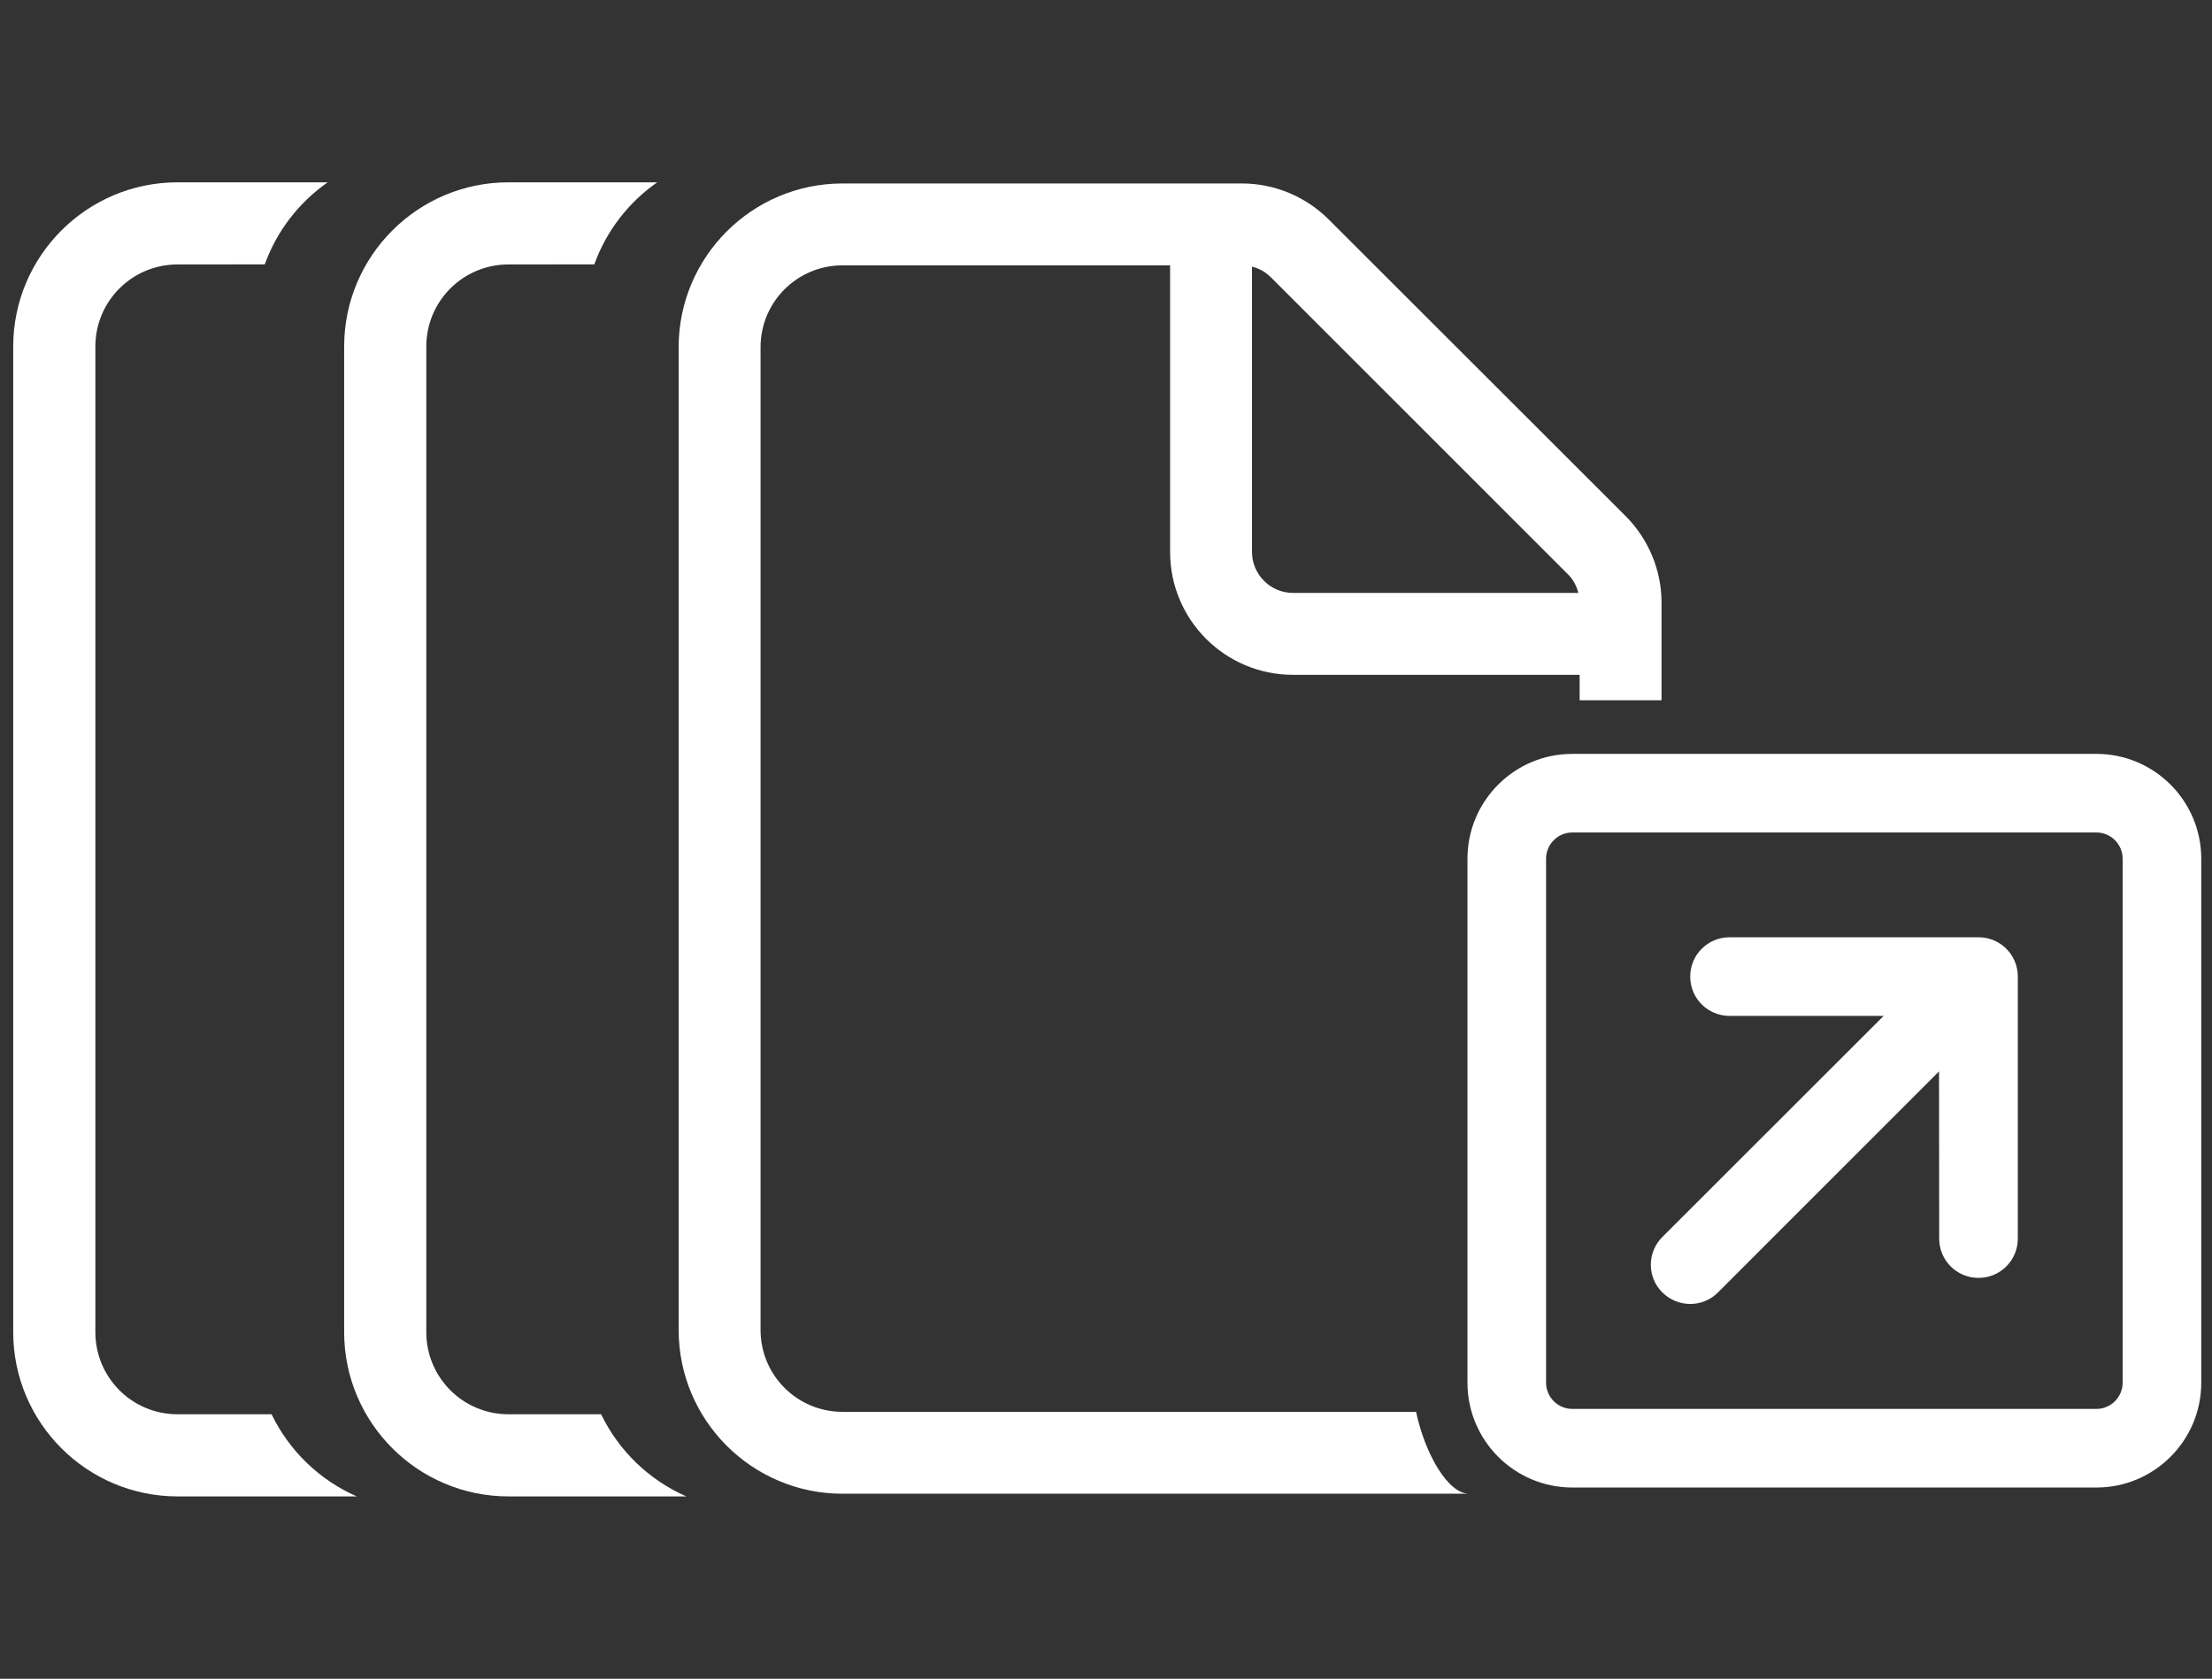
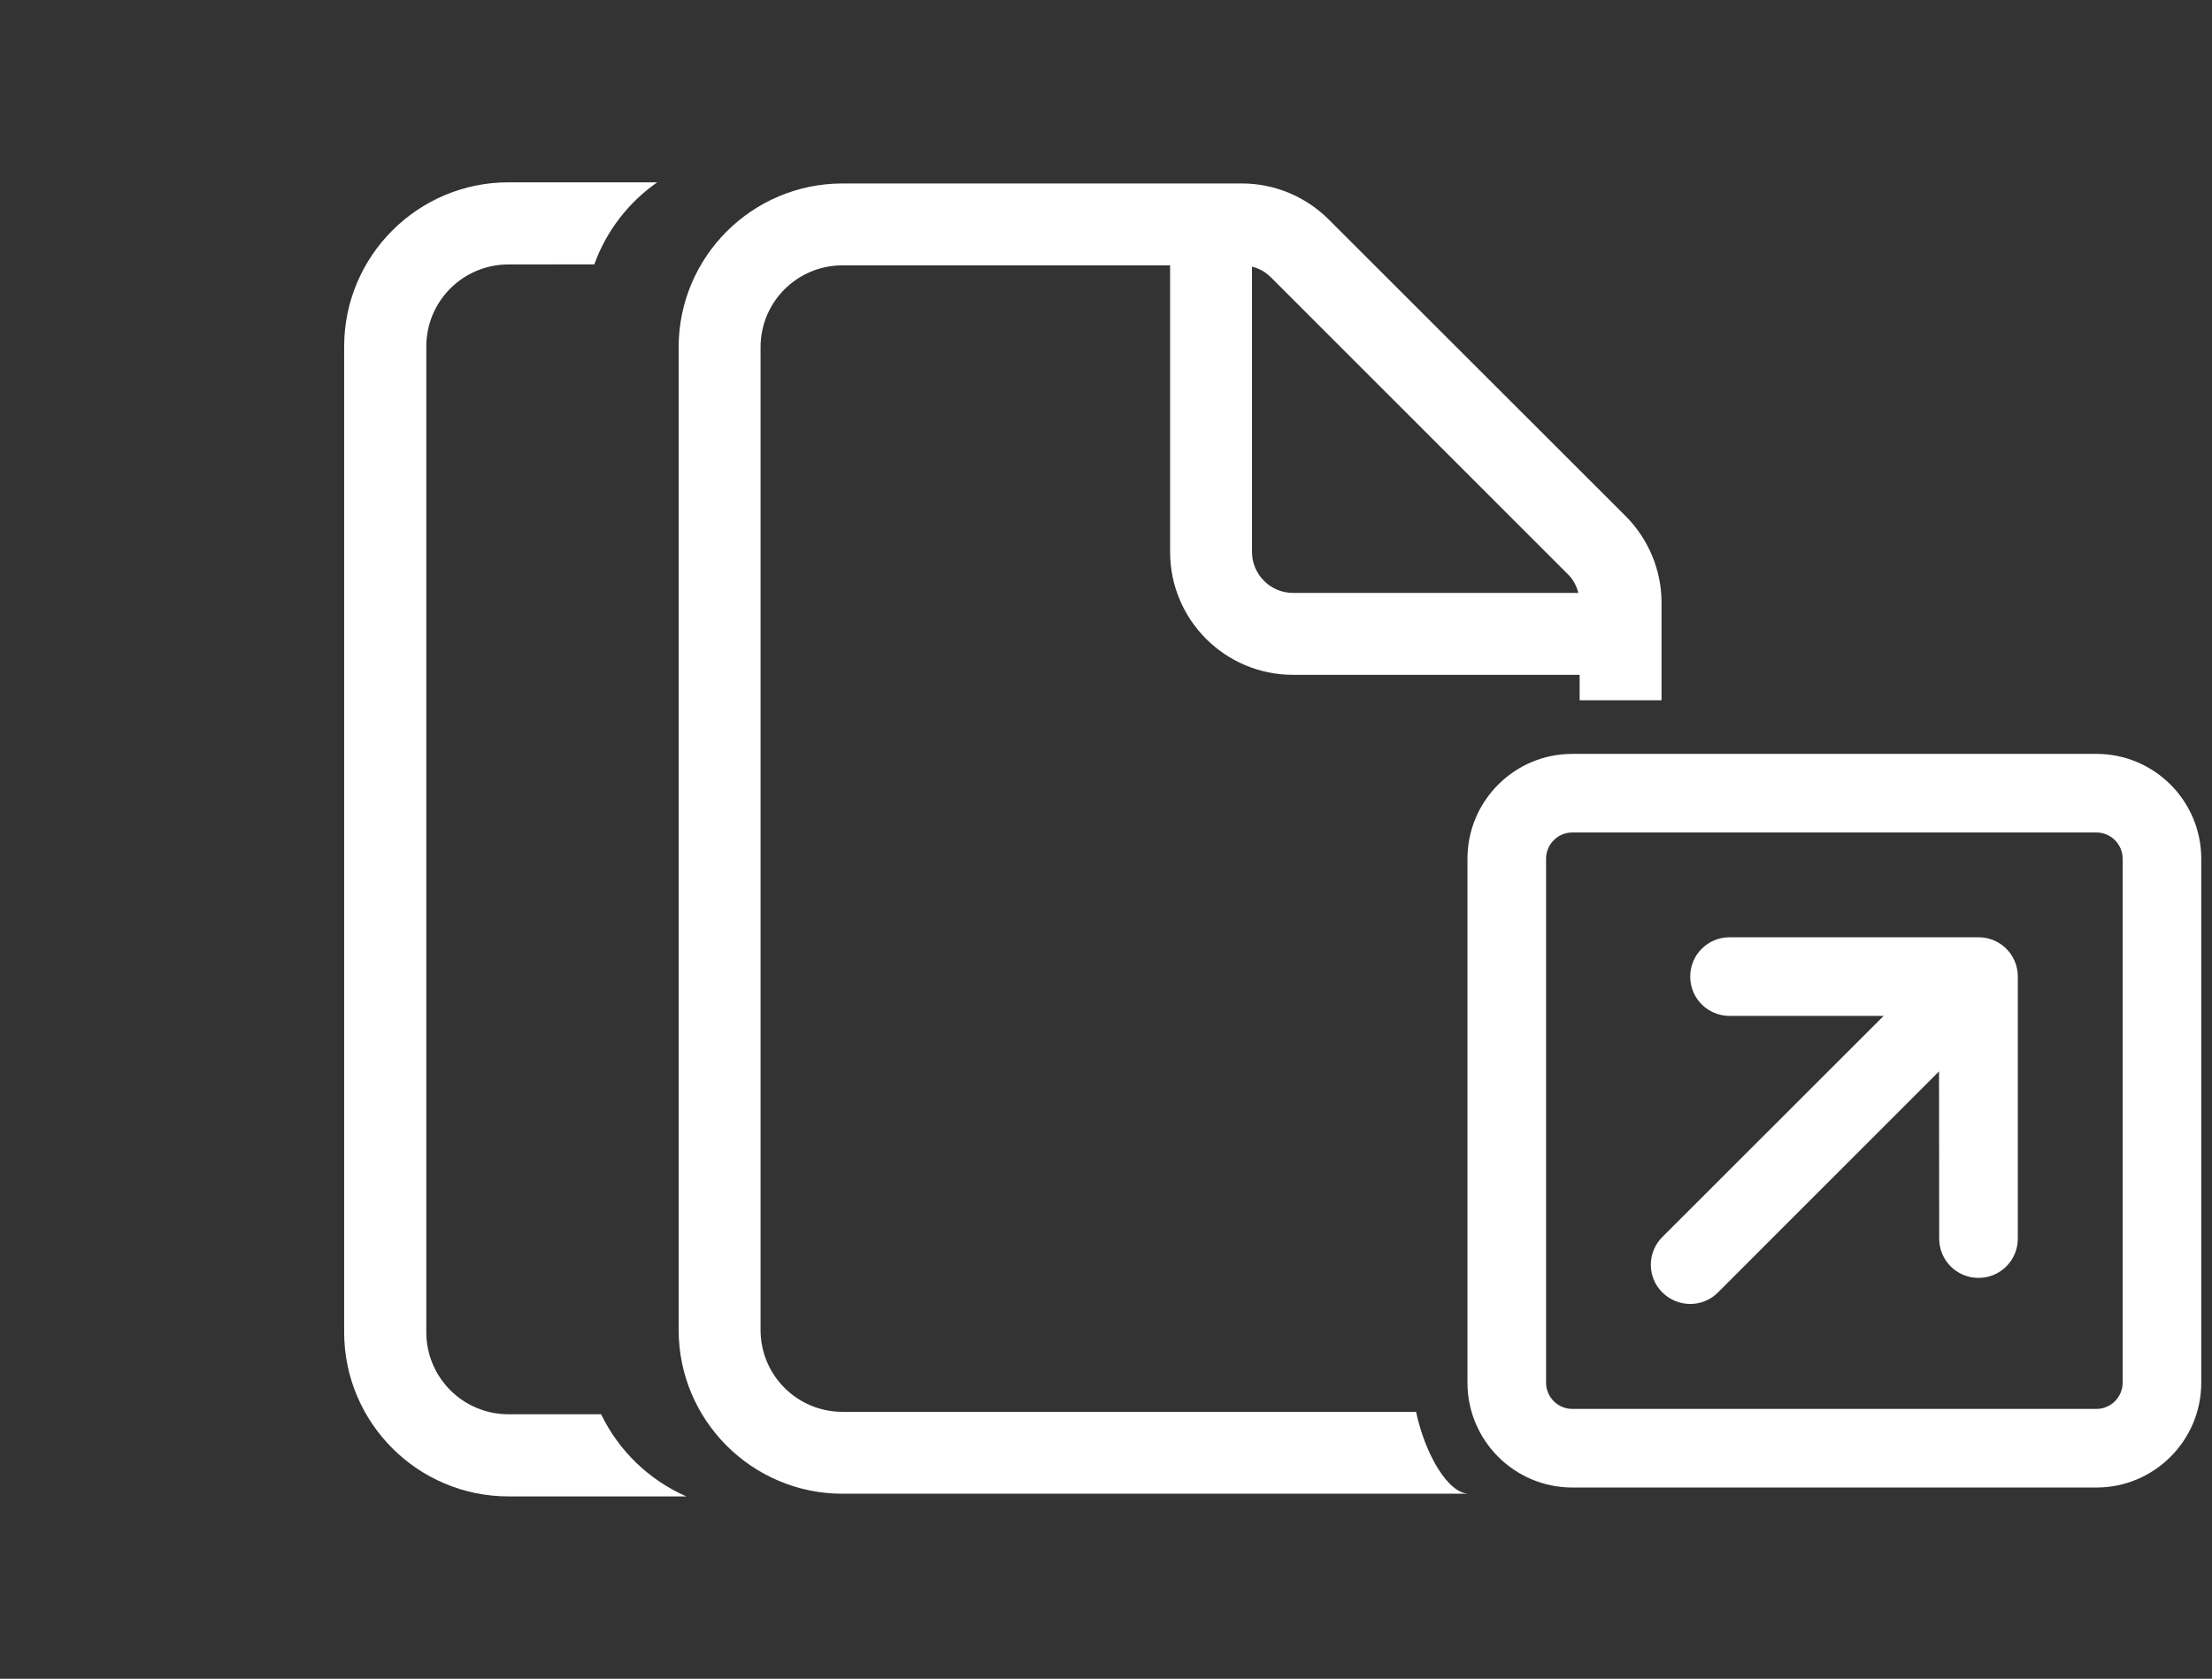
<svg xmlns="http://www.w3.org/2000/svg" id="a" data-name="Ebene 1" viewBox="0 0 1789 1358">
  <rect x="0" y="0" width="1789" height="1358" fill="#333333" stroke="none" />
  <defs>
    <style>
      .c {
        fill: transparent;
        stroke: transparent;
      }

      .d {
        fill: white;
      }
    </style>
  </defs>
  <rect class="c" x=".5" y=".5" width="1788" height="1357" />
  <g id="b" data-name="Ebene_1">
    <path class="d" d="M1277.57,566.47v-20.58h-231.86c-54.86,0-99.37-44.51-99.37-99.37v-231.86h-264.98c-36.64,0-66.24,29.6-66.24,66.24v794.94c0,36.64,29.6,66.25,66.24,66.25h463.92c7.06,33.56,26.03,67.42,43.84,66.23-.56,0,6.88.02,6.32.02h-514.08c-73.08,0-132.49-59.41-132.49-132.49V280.91c0-73.08,59.41-132.49,132.49-132.49h323.15c26.29,0,51.55,10.56,70.18,29.19l239.93,239.72c18.63,18.63,29.19,43.89,29.19,70.18v78.96h-66.24ZM1276.54,479.64c-1.45-5.8-4.35-11.18-8.7-15.32l-239.93-239.93c-4.35-4.35-9.52-7.25-15.32-8.7v230.82c0,18.22,14.91,33.12,33.12,33.12h230.82Z" />
    <path class="d" d="M1695.53,673.42c11.66,0,21.2,9.54,21.2,21.2v423.91c0,11.66-9.54,21.2-21.2,21.2h-423.91c-11.66,0-21.2-9.54-21.2-21.2v-423.91c0-11.66,9.54-21.2,21.2-21.2h423.91ZM1780.31,694.62c0-46.76-38.02-84.78-84.78-84.78h-423.91c-46.76,0-84.78,38.02-84.78,84.78v423.91c0,46.76,38.02,84.78,84.78,84.78h423.91c46.76,0,84.78-38.02,84.78-84.78v-423.91h0ZM1398.79,758.2c-17.62,0-31.79,14.17-31.79,31.79s14.17,31.79,31.79,31.79h124.66l-178.97,178.84c-12.45,12.45-12.45,32.59,0,44.91,12.45,12.32,32.59,12.45,44.91,0l178.84-178.84.13,135.25c0,17.62,14.17,31.79,31.79,31.79s31.79-14.17,31.79-31.79v-211.96c0-17.62-14.17-31.79-31.79-31.79h-201.36,0Z" />
    <path class="d" d="M411.22,1144.06h74.95c14.25,29.55,38.78,53.25,68.92,66.44h-143.87c-73.29,0-132.88-59.59-132.88-132.87V280.37c0-73.29,59.59-132.88,132.88-132.88h120.32c-23.19,16.18-41.16,39.33-50.88,66.38l-69.44.05c-36.75,0-66.44,29.69-66.44,66.44v797.25c0,36.75,29.69,66.44,66.44,66.44Z" />
-     <path class="d" d="M143.57,1144.06h76.08c14.25,29.55,38.78,53.25,68.92,66.44h-145c-73.29,0-132.88-59.59-132.88-132.87V280.37c0-73.29,59.59-132.88,132.88-132.88h121.45c-23.18,16.18-41.16,39.33-50.88,66.38l-70.57.06c-36.75,0-66.44,29.69-66.44,66.44v797.25c0,36.75,29.69,66.44,66.44,66.44Z" />
  </g>
</svg>